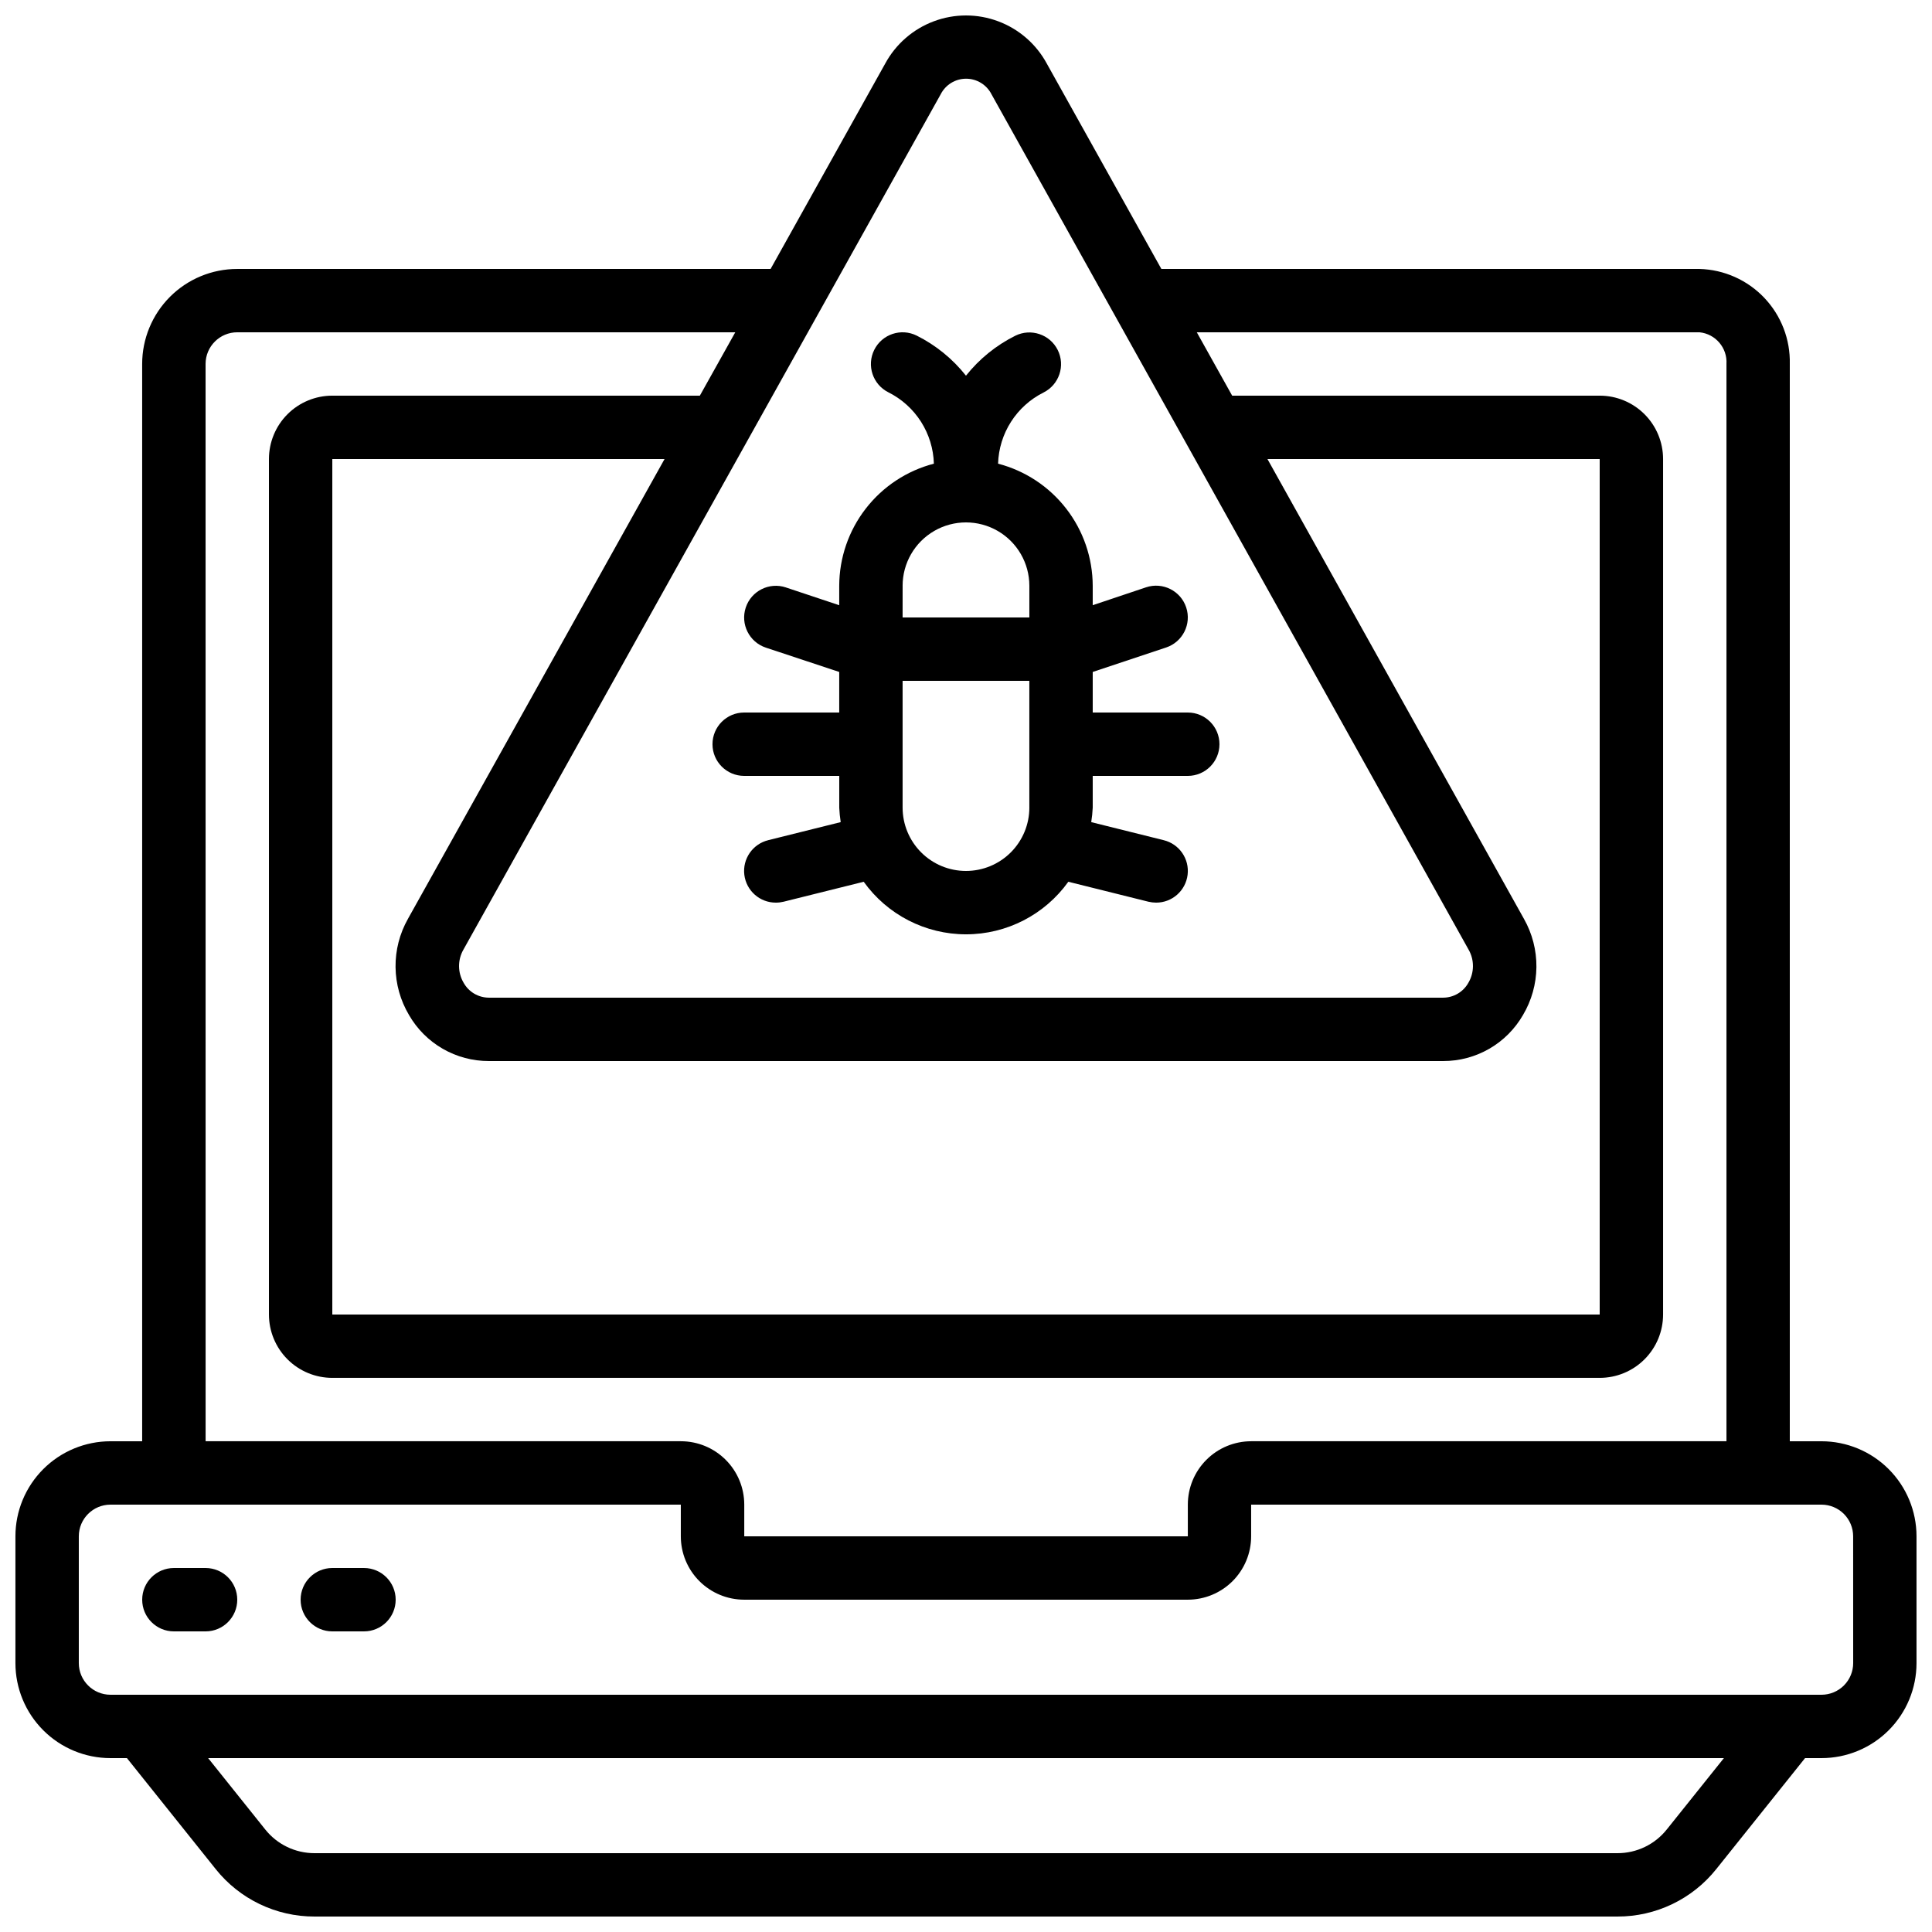
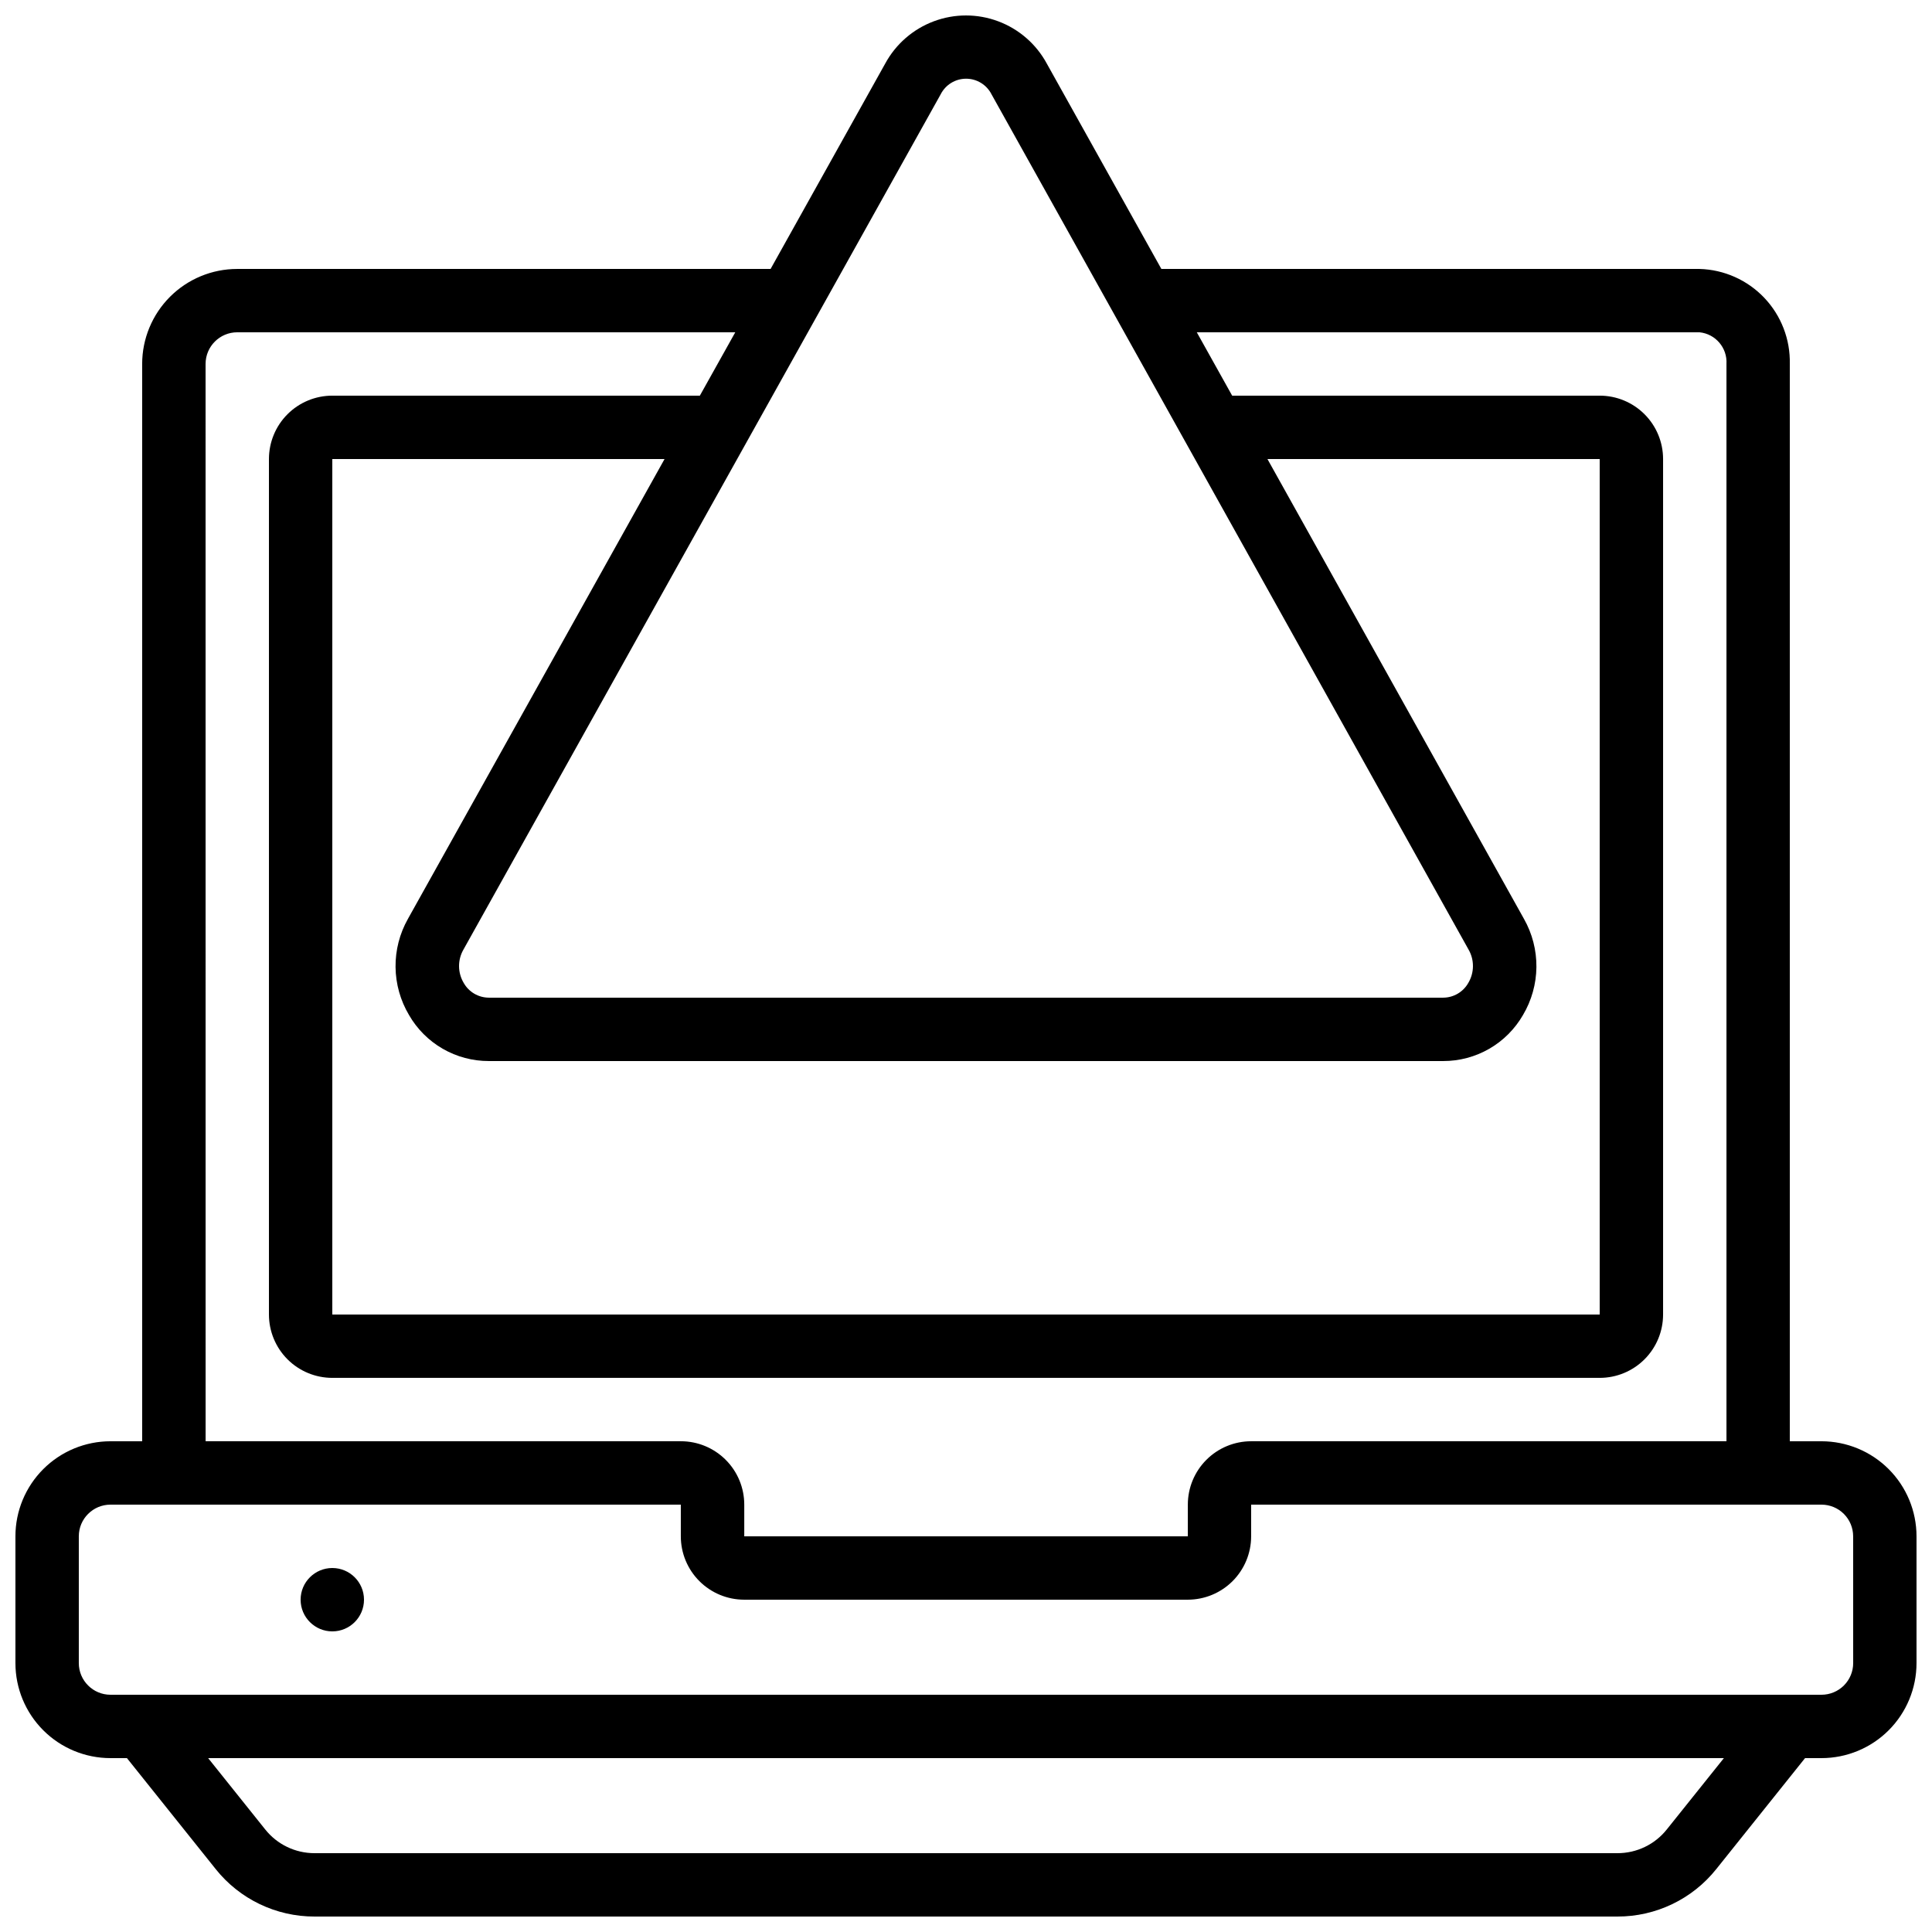
<svg xmlns="http://www.w3.org/2000/svg" width="800px" height="800px" version="1.1" viewBox="144 144 512 512">
  <defs>
    <clipPath id="a">
      <path d="m148.09 148.09h503.81v503.81h-503.81z" />
    </clipPath>
  </defs>
  <g clip-path="url(#a)">
    <path d="m626.71 525.95h-8.395v-285.49c0.156-6.508-2.277-12.816-6.762-17.539-4.484-4.719-10.66-7.473-17.168-7.648h-142.61l-30.363-54.422c-2.797-5.168-7.371-9.148-12.875-11.207-5.504-2.062-11.566-2.062-17.07 0-5.504 2.059-10.078 6.039-12.879 11.207l-30.371 54.422h-141.35c-6.68 0-13.086 2.652-17.812 7.375-4.723 4.727-7.379 11.133-7.379 17.812v285.49h-8.395c-6.684 0-13.09 2.656-17.812 7.379-4.727 4.727-7.379 11.133-7.379 17.812v33.59c0 6.68 2.652 13.086 7.379 17.812 4.723 4.723 11.129 7.375 17.812 7.375h4.359l23.512 29.391h-0.004c6.359 7.977 16.012 12.617 26.215 12.594h345.26c10.207 0.023 19.863-4.613 26.223-12.594l23.512-29.391h4.348c6.684 0 13.09-2.652 17.812-7.375 4.727-4.727 7.379-11.133 7.379-17.812v-33.59c0-6.68-2.652-13.086-7.379-17.812-4.723-4.723-11.129-7.379-17.812-7.379zm-374.32-112.96c2.141 3.715 5.219 6.801 8.934 8.941 3.711 2.141 7.922 3.266 12.211 3.258h252.93c4.285 0.008 8.496-1.117 12.211-3.258 3.711-2.141 6.793-5.227 8.93-8.941 2.285-3.848 3.512-8.23 3.559-12.703 0.043-4.473-1.094-8.879-3.297-12.773l-67.98-121.86h88.047v226.71h-335.87v-226.71h88.047l-68.016 121.87h0.004c-2.199 3.894-3.328 8.301-3.277 12.773 0.051 4.473 1.285 8.852 3.57 12.695zm140.89-243.98c1.285-2.547 3.894-4.152 6.746-4.152 2.852 0 5.461 1.605 6.746 4.152l126.43 226.67c1.555 2.731 1.523 6.086-0.078 8.789-1.352 2.41-3.894 3.91-6.656 3.922h-252.93c-2.766-0.012-5.309-1.512-6.66-3.922-1.602-2.699-1.633-6.051-0.082-8.781zm-194.8 71.445c0-4.637 3.758-8.395 8.395-8.395h131.98l-9.387 16.793h-97.402c-4.453 0-8.727 1.77-11.875 4.918-3.148 3.148-4.918 7.422-4.918 11.875v226.71c0 4.453 1.77 8.727 4.918 11.875 3.148 3.148 7.422 4.918 11.875 4.918h335.87c4.457 0 8.727-1.77 11.875-4.918 3.152-3.148 4.922-7.422 4.922-11.875v-226.71c0-4.453-1.77-8.727-4.922-11.875-3.148-3.148-7.418-4.918-11.875-4.918h-97.402l-9.371-16.793h133.23c4.246 0.43 7.394 4.137 7.137 8.395v285.49h-125.95c-4.453 0-8.727 1.77-11.875 4.922-3.148 3.148-4.918 7.418-4.918 11.875v8.398l-117.55-0.004v-8.395c0-4.457-1.77-8.727-4.922-11.875-3.148-3.152-7.418-4.922-11.875-4.922h-125.95zm387.25 388.35c-3.172 3.996-7.996 6.316-13.098 6.305h-345.26c-5.102 0.012-9.926-2.309-13.098-6.305l-15.113-18.887h401.69zm49.383-44.074c0 2.227-0.883 4.359-2.461 5.938-1.574 1.574-3.707 2.457-5.938 2.457h-453.43c-4.637 0-8.398-3.758-8.398-8.395v-33.59c0-4.637 3.762-8.395 8.398-8.395h151.14v8.398-0.004c0 4.453 1.77 8.727 4.922 11.875 3.148 3.148 7.418 4.918 11.875 4.918h117.55c4.453 0 8.723-1.77 11.875-4.918 3.148-3.148 4.918-7.422 4.918-11.875v-8.395h151.14c2.231 0 4.363 0.883 5.938 2.457 1.578 1.574 2.461 3.711 2.461 5.938z" />
  </g>
-   <path d="m198.48 559.54h-8.398c-4.637 0-8.398 3.758-8.398 8.395 0 4.641 3.762 8.398 8.398 8.398h8.398c4.637 0 8.395-3.758 8.395-8.398 0-4.637-3.758-8.395-8.395-8.395z" />
-   <path d="m240.46 559.54h-8.395c-4.637 0-8.398 3.758-8.398 8.395 0 4.641 3.762 8.398 8.398 8.398h8.398-0.004c4.641 0 8.398-3.758 8.398-8.398 0-4.637-3.758-8.395-8.398-8.395z" />
-   <path d="m341.22 349.62h25.191v8.398h-0.004c0.059 1.289 0.188 2.578 0.387 3.852l-19.211 4.785v0.004c-4.129 1.016-6.844 4.957-6.328 9.176 0.52 4.219 4.109 7.387 8.359 7.371 0.688 0 1.371-0.082 2.039-0.242l21.234-5.289h0.004c6.262 8.742 16.355 13.93 27.113 13.93 10.754 0 20.848-5.188 27.113-13.93l21.234 5.289c0.664 0.156 1.344 0.238 2.023 0.242 4.25 0.012 7.836-3.156 8.352-7.375s-2.199-8.156-6.328-9.172l-19.211-4.785v-0.004c0.203-1.273 0.336-2.562 0.395-3.852v-8.398h25.191c4.637 0 8.395-3.758 8.395-8.395 0-4.641-3.758-8.398-8.395-8.398h-25.191v-10.75l19.445-6.481c4.406-1.465 6.789-6.227 5.324-10.629-1.465-4.406-6.223-6.789-10.629-5.324l-14.141 4.742v-5.144c-0.02-7.41-2.492-14.602-7.031-20.453-4.535-5.856-10.883-10.043-18.051-11.91 0.121-3.938 1.301-7.769 3.422-11.09 2.121-3.32 5.098-6.004 8.621-7.769 4.148-2.074 5.832-7.117 3.762-11.27-2.074-4.148-7.121-5.832-11.27-3.762-5.066 2.531-9.516 6.141-13.039 10.574-3.519-4.449-7.973-8.074-13.043-10.613-4.148-2.074-9.195-0.391-11.266 3.762-2.074 4.148-0.391 9.195 3.762 11.266 3.527 1.77 6.508 4.461 8.629 7.789 2.121 3.328 3.301 7.168 3.41 11.113-7.168 1.867-13.516 6.055-18.051 11.91-4.539 5.852-7.012 13.043-7.031 20.453v5.148l-14.141-4.711v-0.004c-4.402-1.465-9.164 0.918-10.629 5.324s0.918 9.164 5.324 10.633l19.445 6.445v10.75h-25.188c-4.641 0-8.398 3.758-8.398 8.398 0 4.637 3.758 8.395 8.398 8.395zm58.777 25.191c-4.457 0-8.727-1.77-11.875-4.918-3.152-3.152-4.922-7.422-4.922-11.875v-33.59h33.586v33.586l0.004 0.004c0 4.453-1.77 8.723-4.918 11.875-3.152 3.148-7.422 4.918-11.875 4.918zm-16.793-75.57h-0.004c0-6 3.203-11.547 8.398-14.547 5.195-3 11.598-3 16.793 0 5.195 3 8.398 8.547 8.398 14.547v8.398l-33.59-0.004z" />
+   <path d="m240.46 559.54h-8.395c-4.637 0-8.398 3.758-8.398 8.395 0 4.641 3.762 8.398 8.398 8.398c4.641 0 8.398-3.758 8.398-8.398 0-4.637-3.758-8.395-8.398-8.395z" />
</svg>